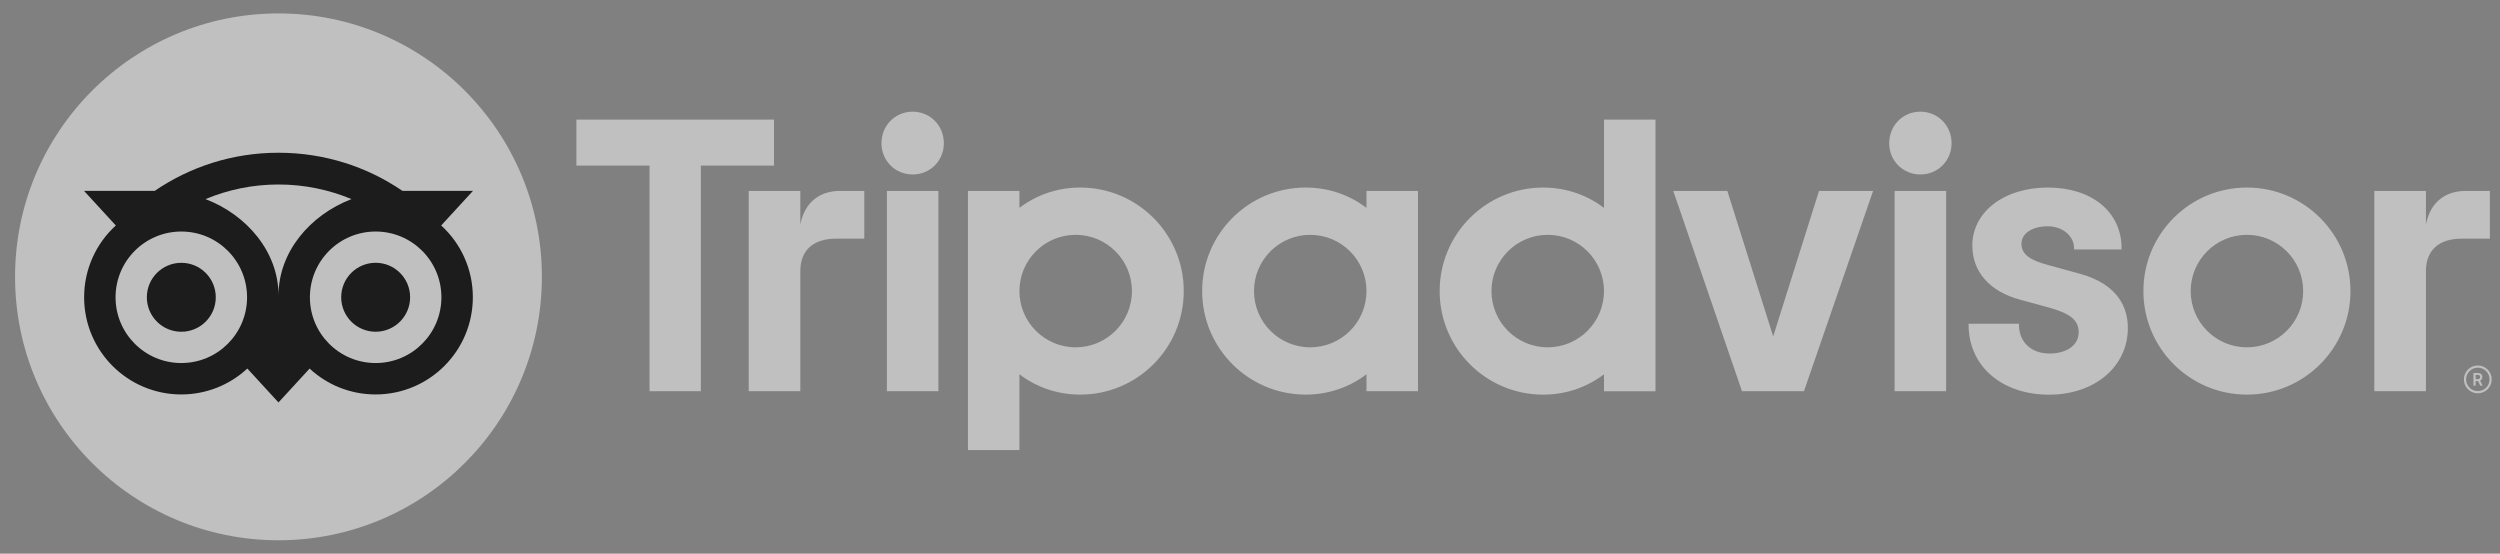
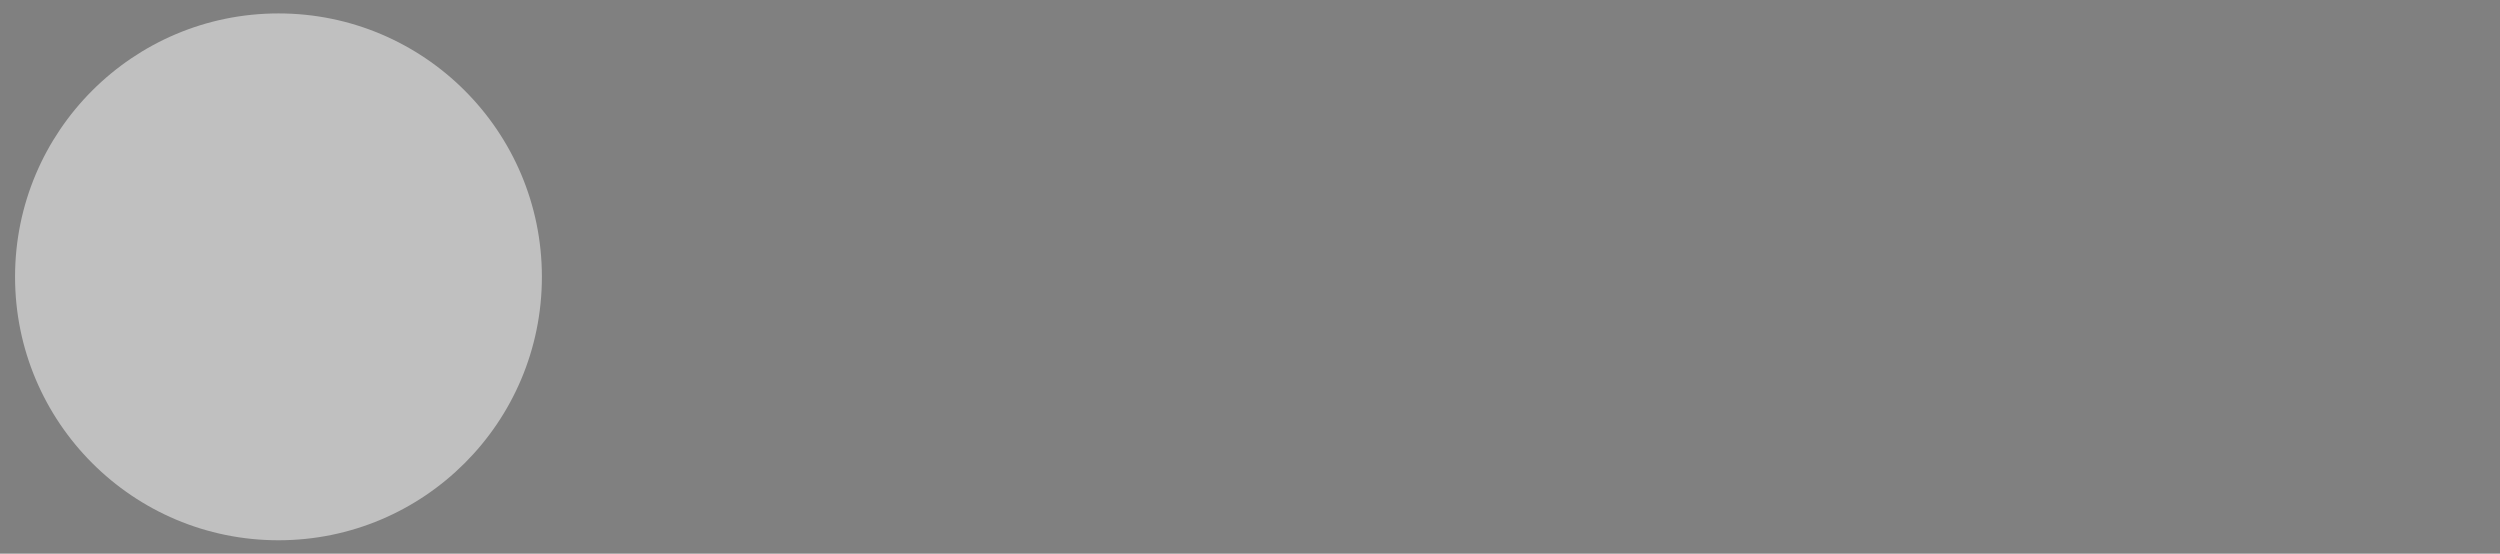
<svg xmlns="http://www.w3.org/2000/svg" width="149" height="33" viewBox="0 0 149 33" fill="none">
  <rect x="0" y="0" width="149" height="33" fill="#808080" stroke="none" />
-   <path d="M147.677 21.782C147.219 21.782 146.847 22.154 146.847 22.612C146.847 23.07 147.219 23.442 147.677 23.442C148.135 23.442 148.507 23.07 148.507 22.612C148.507 22.154 148.135 21.782 147.677 21.782ZM147.677 23.31C147.291 23.31 146.979 22.996 146.979 22.612C146.979 22.226 147.293 21.914 147.677 21.914C148.063 21.914 148.377 22.228 148.377 22.612C148.377 22.996 148.063 23.31 147.677 23.31ZM147.947 22.47C147.947 22.319 147.84 22.23 147.682 22.23H147.417V22.986H147.547V22.712H147.689L147.826 22.986H147.966L147.815 22.684C147.896 22.647 147.947 22.574 147.947 22.47ZM147.677 22.595H147.549V22.344H147.677C147.765 22.344 147.817 22.388 147.817 22.468C147.817 22.551 147.763 22.595 147.677 22.595ZM47.7 13.385V11.378H44.623V23.317H47.7V16.159C47.7 14.862 48.532 14.225 49.828 14.225H51.512V11.378H50.074C48.947 11.378 47.969 11.966 47.7 13.385ZM54.394 6.656C53.342 6.656 52.535 7.488 52.535 8.54C52.535 9.568 53.342 10.399 54.394 10.399C55.447 10.399 56.254 9.568 56.254 8.54C56.254 7.488 55.447 6.656 54.394 6.656ZM52.859 23.317H55.929V11.378H52.859V23.317ZM70.552 17.348C70.552 20.756 67.789 23.519 64.381 23.519C63.005 23.519 61.758 23.068 60.758 22.307V26.822H57.689V11.378H60.758V12.389C61.758 11.627 63.005 11.177 64.381 11.177C67.789 11.177 70.552 13.94 70.552 17.348ZM67.463 17.348C67.463 15.497 65.961 13.996 64.111 13.996C62.26 13.996 60.758 15.497 60.758 17.348C60.758 19.198 62.26 20.7 64.111 20.7C65.961 20.7 67.463 19.2 67.463 17.348ZM123.908 16.301L122.117 15.809C120.938 15.502 120.48 15.141 120.48 14.518C120.48 13.911 121.125 13.487 122.048 13.487C122.927 13.487 123.616 14.062 123.616 14.799V14.867H126.446V14.799C126.446 12.633 124.679 11.177 122.048 11.177C119.443 11.177 117.55 12.631 117.55 14.636C117.55 16.195 118.584 17.371 120.387 17.858L122.103 18.327C123.406 18.688 123.89 19.088 123.89 19.805C123.89 20.561 123.19 21.07 122.148 21.07C121.062 21.07 120.331 20.383 120.331 19.362V19.293H117.328V19.362C117.328 21.811 119.299 23.523 122.124 23.523C124.844 23.523 126.82 21.851 126.82 19.549C126.82 18.42 126.314 16.943 123.908 16.301ZM81.442 11.378H84.512V23.317H81.442V22.307C80.442 23.068 79.195 23.519 77.82 23.519C74.411 23.519 71.648 20.756 71.648 17.348C71.648 13.939 74.411 11.177 77.82 11.177C79.195 11.177 80.442 11.627 81.442 12.389V11.378ZM81.442 17.348C81.442 15.495 79.941 13.996 78.09 13.996C76.239 13.996 74.738 15.497 74.738 17.348C74.738 19.198 76.239 20.7 78.09 20.7C79.942 20.7 81.442 19.2 81.442 17.348ZM95.597 7.13H98.667V23.319H95.597V22.309C94.597 23.07 93.35 23.521 91.974 23.521C88.566 23.521 85.803 20.758 85.803 17.35C85.803 13.941 88.566 11.178 91.974 11.178C93.35 11.178 94.597 11.629 95.597 12.39V7.13ZM95.597 17.348C95.597 15.497 94.095 13.996 92.244 13.996C90.394 13.996 88.892 15.497 88.892 17.348C88.892 19.198 90.392 20.7 92.244 20.7C94.095 20.7 95.597 19.2 95.597 17.348ZM112.919 23.317H115.989V11.378H112.919V23.317ZM114.454 6.656C113.402 6.656 112.595 7.488 112.595 8.54C112.595 9.568 113.402 10.399 114.454 10.399C115.507 10.399 116.314 9.568 116.314 8.54C116.314 7.488 115.507 6.656 114.454 6.656ZM140.088 17.348C140.088 20.756 137.325 23.519 133.917 23.519C130.509 23.519 127.746 20.756 127.746 17.348C127.746 13.939 130.509 11.177 133.917 11.177C137.325 11.177 140.088 13.94 140.088 17.348ZM137.269 17.348C137.269 15.497 135.768 13.996 133.917 13.996C132.066 13.996 130.565 15.497 130.565 17.348C130.565 19.198 132.065 20.7 133.917 20.7C135.768 20.7 137.269 19.2 137.269 17.348ZM46.129 7.13H34.353V9.868H38.712V23.317H41.771V9.868H46.13V7.13H46.129ZM105.682 20.048L102.95 11.378H99.726L103.822 23.317H107.516L111.637 11.378H108.413L105.682 20.048ZM144.586 13.385V11.378H141.509V23.317H144.586V16.159C144.586 14.862 145.418 14.225 146.714 14.225H148.398V11.378H146.959C145.833 11.378 144.856 11.966 144.586 13.385Z" fill="white" fill-opacity="0.5" />
  <path d="M16.597 32.2C25.267 32.2 32.297 25.171 32.297 16.5C32.297 7.829 25.267 0.8 16.597 0.8C7.926 0.8 0.897 7.829 0.897 16.5C0.897 25.171 7.926 32.2 16.597 32.2Z" fill="white" fill-opacity="0.5" />
-   <path d="M26.294 13.438L28.188 11.377H23.987C21.884 9.94 19.344 9.103 16.597 9.103C13.853 9.103 11.32 9.942 9.22 11.377H5.009L6.903 13.438C5.742 14.497 5.014 16.024 5.014 17.718C5.014 20.916 7.607 23.509 10.804 23.509C12.323 23.509 13.708 22.923 14.741 21.965L16.597 23.986L18.453 21.967C19.486 22.925 20.868 23.509 22.387 23.509C25.585 23.509 28.181 20.916 28.181 17.718C28.183 16.022 27.455 14.496 26.294 13.438ZM10.806 21.637C8.641 21.637 6.887 19.883 6.887 17.718C6.887 15.553 8.641 13.799 10.806 13.799C12.971 13.799 14.725 15.553 14.725 17.718C14.725 19.883 12.971 21.637 10.806 21.637ZM16.599 17.604C16.599 15.025 14.723 12.812 12.248 11.866C13.586 11.307 15.055 10.996 16.597 10.996C18.139 10.996 19.609 11.307 20.947 11.866C18.474 12.813 16.599 15.025 16.599 17.604ZM22.389 21.637C20.224 21.637 18.47 19.883 18.47 17.718C18.47 15.553 20.224 13.799 22.389 13.799C24.554 13.799 26.308 15.553 26.308 17.718C26.308 19.883 24.554 21.637 22.389 21.637ZM22.389 15.662C21.254 15.662 20.335 16.581 20.335 17.716C20.335 18.851 21.254 19.771 22.389 19.771C23.524 19.771 24.443 18.851 24.443 17.716C24.443 16.583 23.524 15.662 22.389 15.662ZM12.86 17.718C12.86 18.853 11.941 19.772 10.806 19.772C9.671 19.772 8.752 18.853 8.752 17.718C8.752 16.583 9.671 15.664 10.806 15.664C11.941 15.662 12.86 16.583 12.86 17.718Z" fill="#1C1C1C" />
</svg>